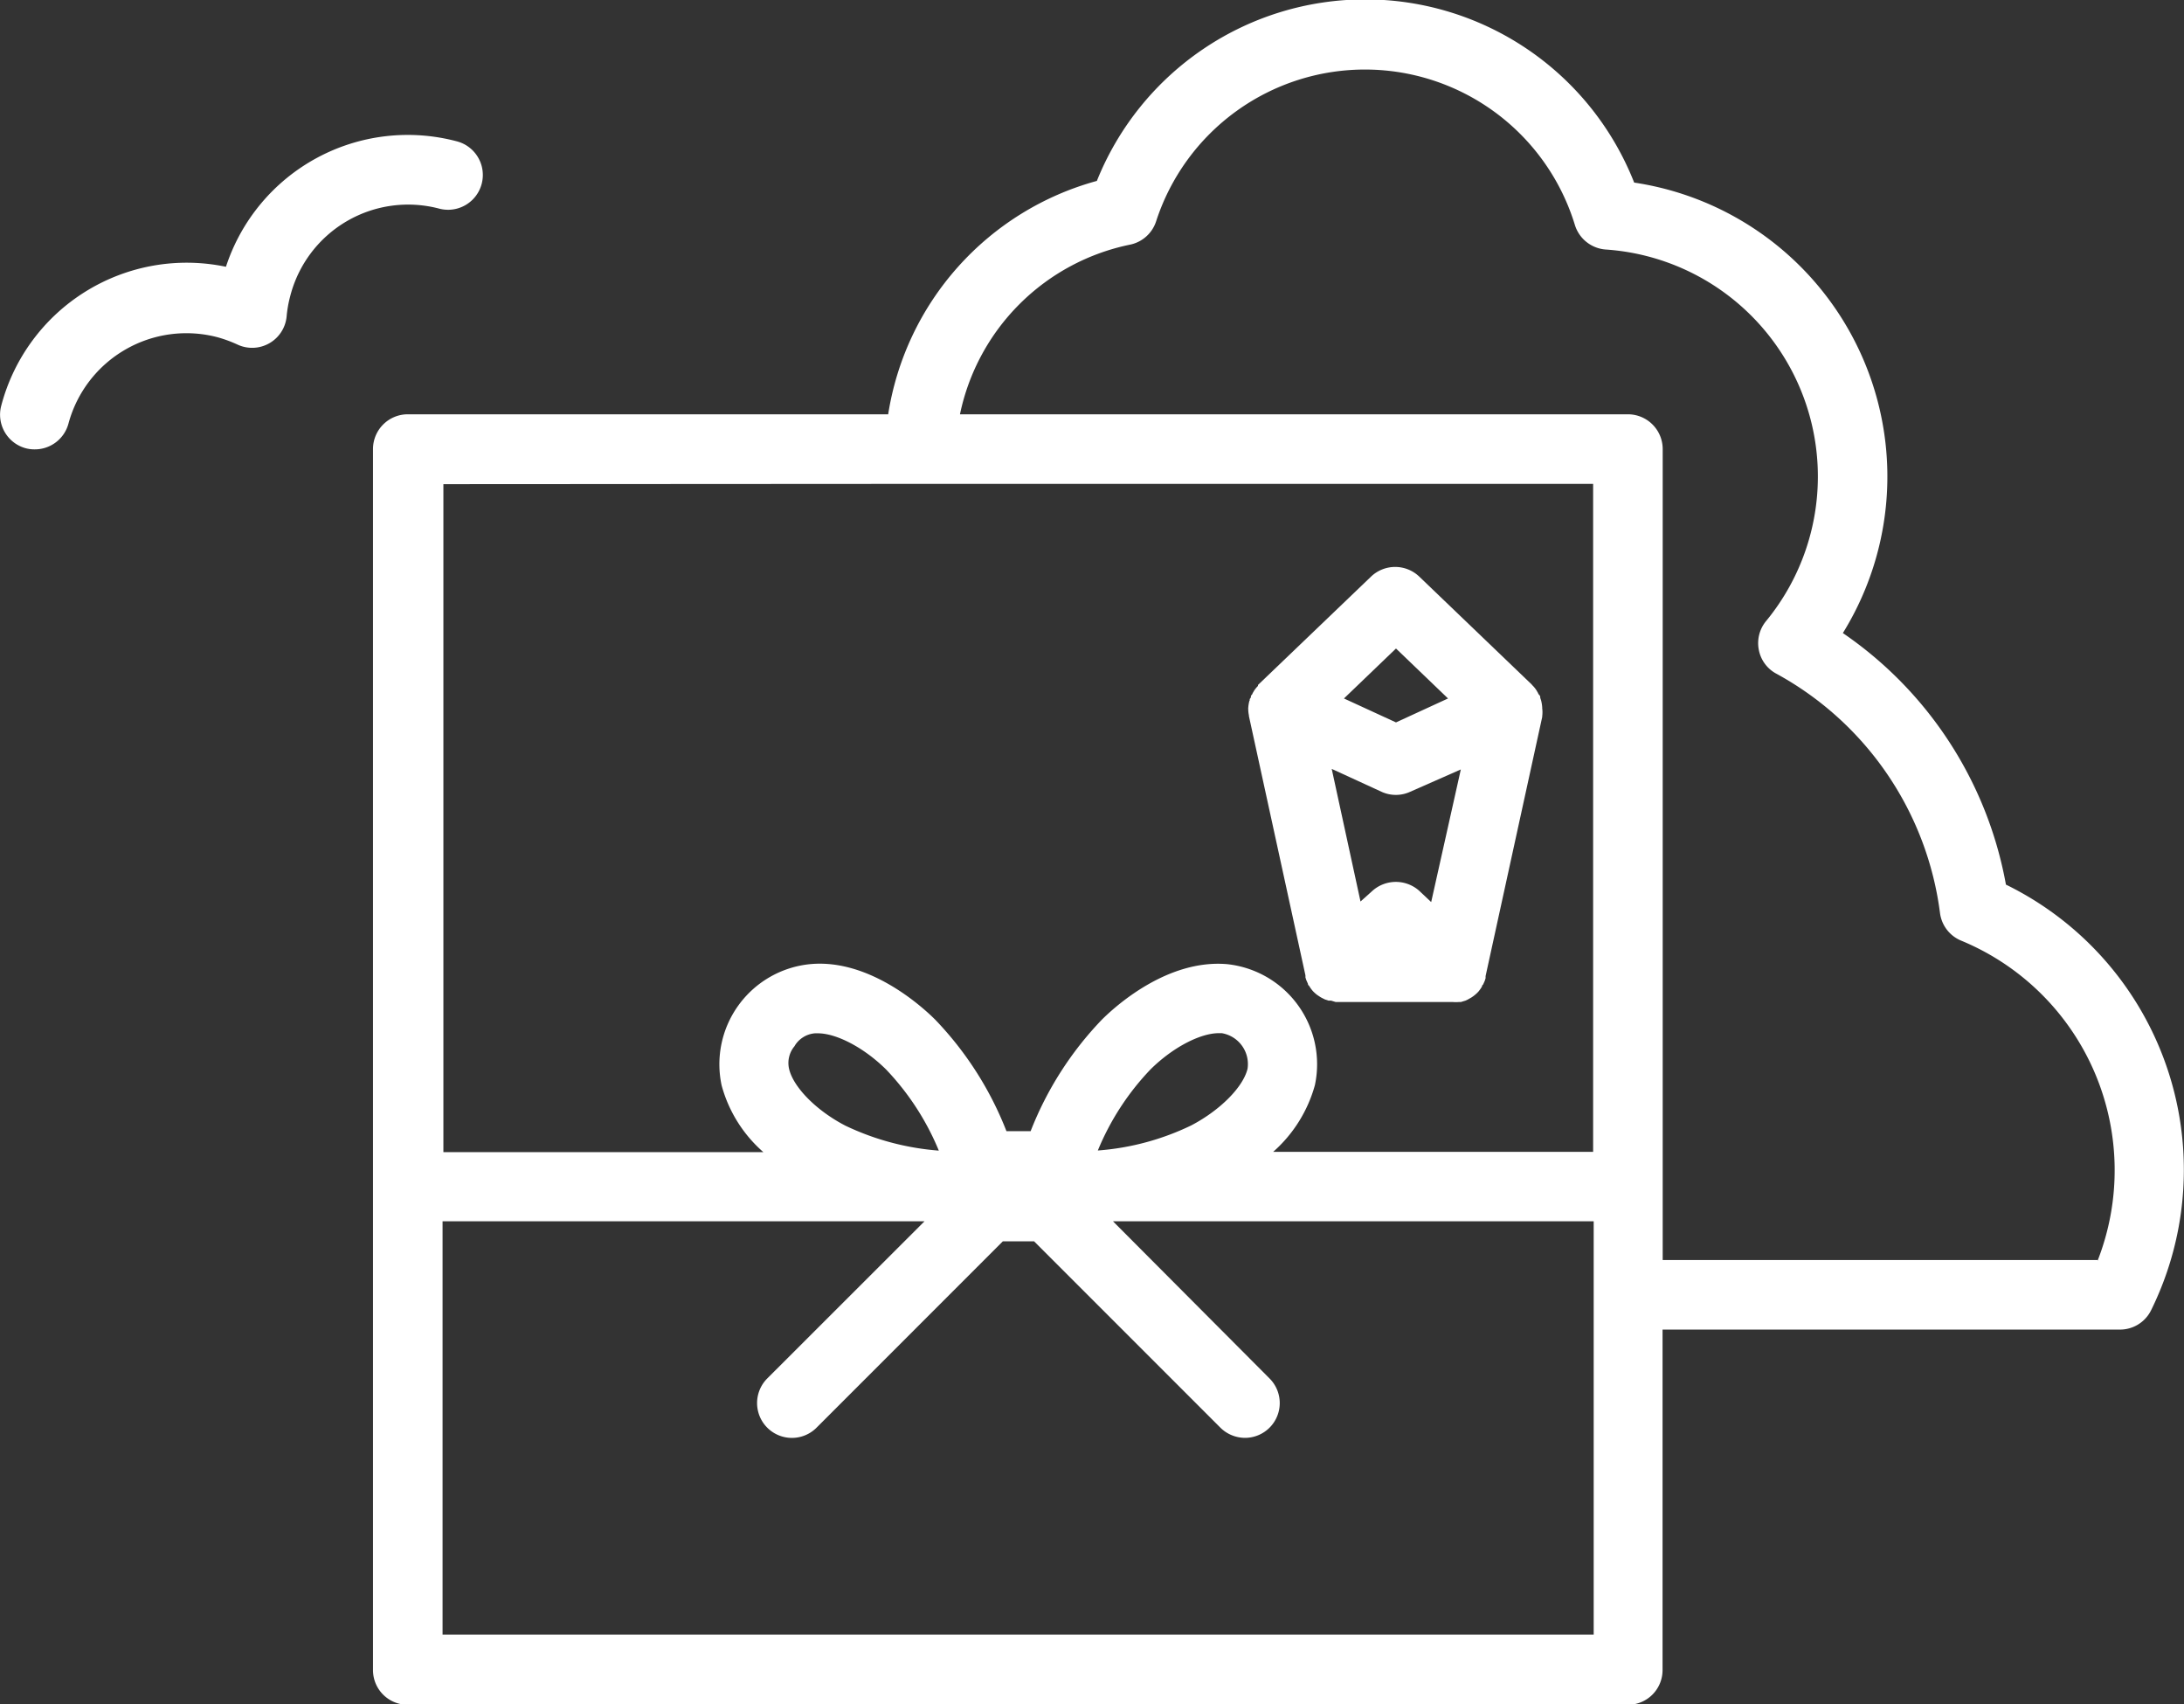
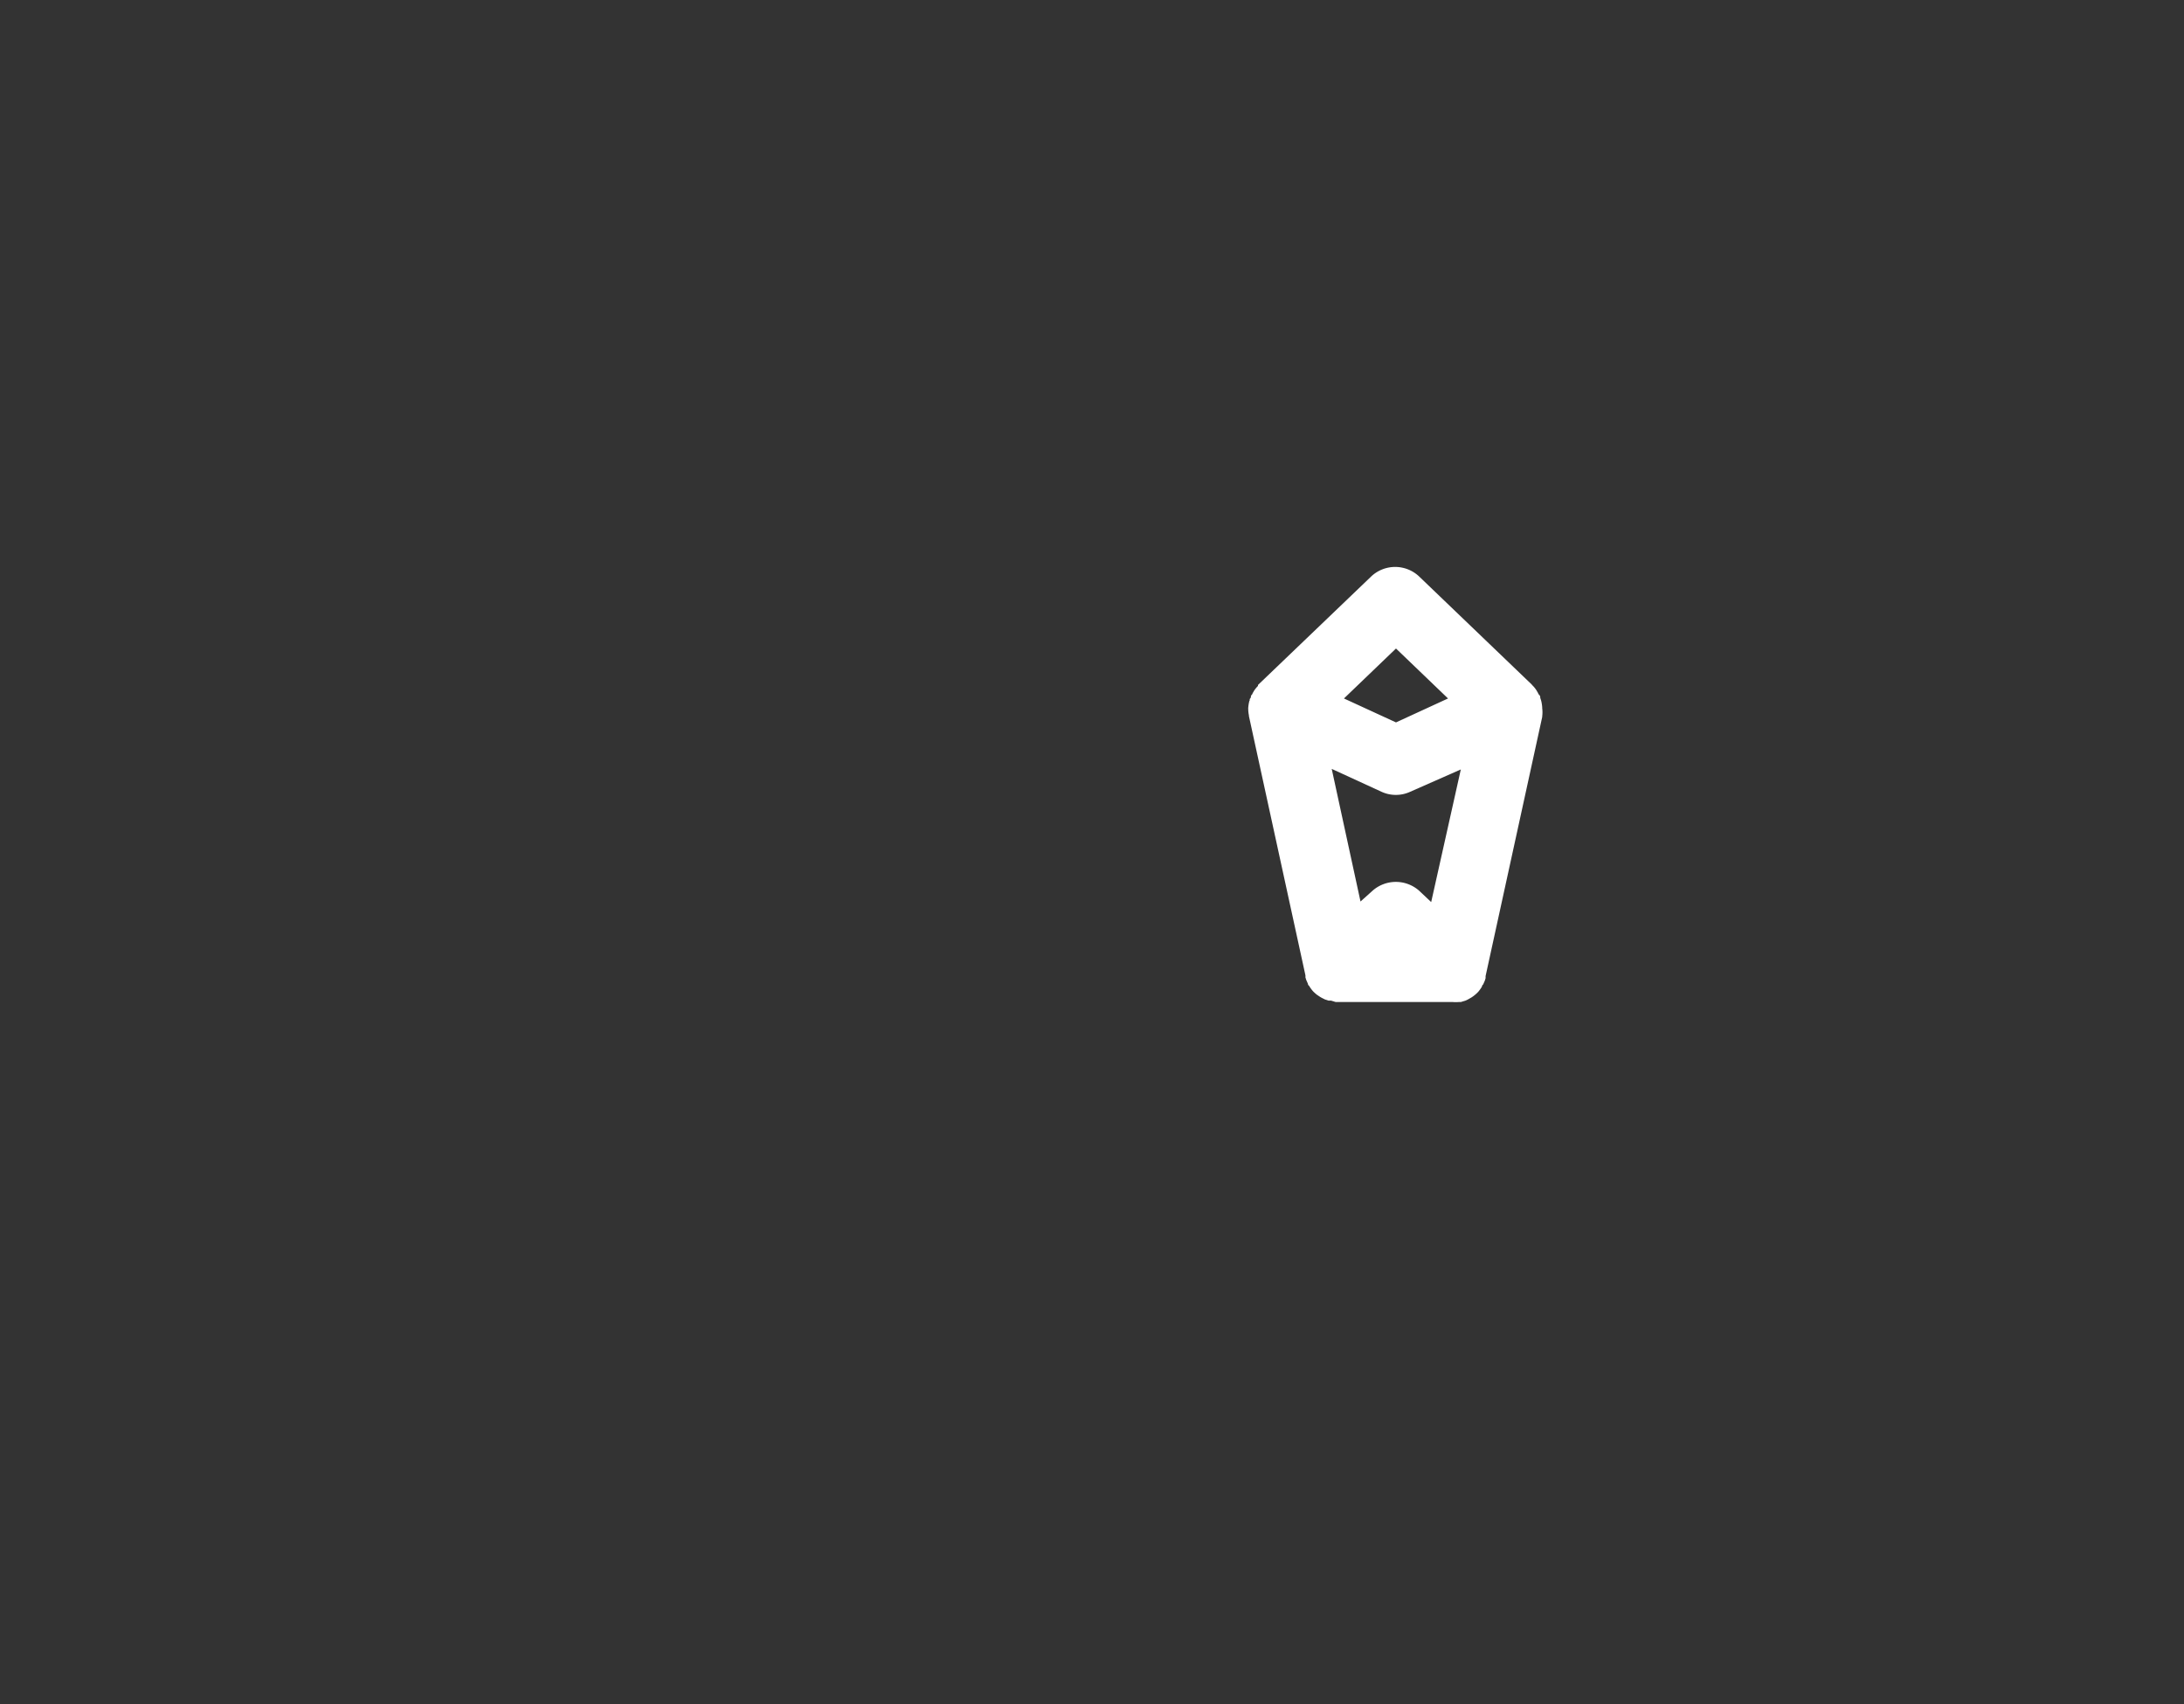
<svg xmlns="http://www.w3.org/2000/svg" viewBox="0 0 156.98 122.46">
  <rect x="0" y="0" width="156.98" height="122.46" fill="#333333" stroke="none" />
  <defs>
    <style>.cls-1{fill:#fff;}</style>
  </defs>
  <g id="レイヤー_2" data-name="レイヤー 2">
    <g id="レイヤー_1-2" data-name="レイヤー 1">
      <path class="cls-1" d="M89.77,51.41v.05l4.06,18.62a.88.88,0,0,1,0,.15l.06.19.12.27s0,.1.08.14a2.6,2.6,0,0,0,.27.38h0l0,0a2.7,2.7,0,0,0,.31.28l.15.1a1.88,1.88,0,0,0,.24.14l.18.09.24.08.19,0L96,72l.21,0h8.19a2.61,2.61,0,0,0,.48,0l.13,0,.33-.1.15-.07.28-.16.13-.09a2.59,2.59,0,0,0,.35-.31s0,0,0,0h0a2.6,2.6,0,0,0,.27-.38s0-.09.08-.14l.12-.27.06-.19s0-.1,0-.15l4.07-18.62v-.05a2.28,2.28,0,0,0,0-.58s0,0,0-.06a2.74,2.74,0,0,0-.08-.5l-.06-.18c0-.07,0-.14-.07-.21s-.07-.1-.1-.16l-.1-.17a2,2,0,0,0-.29-.36l-.06-.07,0,0h0l-8.08-7.75a2.51,2.51,0,0,0-3.46,0l-8.13,7.79,0,.07a2,2,0,0,0-.29.36l-.1.17c0,.06-.07.11-.1.16s0,.14-.07.21,0,.11-.06.18a2.74,2.74,0,0,0-.08.5.13.13,0,0,0,0,.06A2.28,2.28,0,0,0,89.77,51.41Zm13.1,13.41L102,64a2.53,2.53,0,0,0-3.34,0l-.87.78-2.07-9.53,3.57,1.64a2.47,2.47,0,0,0,2.08,0L105,55.29ZM100.34,46.6l3.74,3.59-3.74,1.72L96.6,50.19Z" />
-       <path class="cls-1" d="M31.6,15a2.5,2.5,0,0,0,1.29-4.83,13.75,13.75,0,0,0-16.65,9A13.78,13.78,0,0,0,.09,29.15a2.5,2.5,0,0,0,1.76,3.06,2.46,2.46,0,0,0,.65.08,2.5,2.5,0,0,0,2.42-1.85,8.78,8.78,0,0,1,10.74-6.2,9.52,9.52,0,0,1,1.41.52,2.49,2.49,0,0,0,3.53-2,8.55,8.55,0,0,1,.26-1.48A8.75,8.75,0,0,1,31.6,15Z" />
-       <path class="cls-1" d="M144.18,63.56a27.92,27.92,0,0,0-11.72-18.07,21.36,21.36,0,0,0-15-32.37A20.78,20.78,0,0,0,78.84,13a20.71,20.71,0,0,0-15,16.77H29.31a2.5,2.5,0,0,0-2.5,2.5V120a2.49,2.49,0,0,0,2.5,2.5H117a2.49,2.49,0,0,0,2.5-2.5V95.54h32.88a2.49,2.49,0,0,0,2.24-1.4,22.81,22.81,0,0,0-10.45-30.58ZM66.12,34.77h48.39v48h-23a9.91,9.91,0,0,0,3-4.79,7.23,7.23,0,0,0-6.32-8.7c-4.27-.36-8,3-9,4a24.3,24.3,0,0,0-5.11,8H72.34a24.3,24.3,0,0,0-5.11-8c-1-1-4.78-4.4-9-4A7.23,7.23,0,0,0,51.87,78a9.76,9.76,0,0,0,3,4.79h-23v-48Zm-9,40.38a1.88,1.88,0,0,1,1.46-.9h.2c1.36,0,3.35,1.05,4.92,2.61a18.85,18.85,0,0,1,3.78,5.82,18.94,18.94,0,0,1-6.71-1.79c-2.07-1.07-3.73-2.74-4.05-4.07A1.88,1.88,0,0,1,57.13,75.15Zm21.79,7.52a18.73,18.73,0,0,1,3.78-5.82c1.57-1.56,3.56-2.61,4.92-2.61h.2a2.25,2.25,0,0,1,1.86,2.56c-.32,1.33-2,3-4.05,4.07A18.58,18.58,0,0,1,78.92,82.67Zm35.59,34.79H31.81V87.76H66.45L55.15,99.05a2.5,2.5,0,0,0,3.54,3.54L72.08,89.2h2.25l13.39,13.39a2.53,2.53,0,0,0,1.77.73,2.5,2.5,0,0,0,1.76-4.27L80,87.76h34.55v29.7Zm36.26-26.92H119.51V32.27a2.5,2.5,0,0,0-2.5-2.5H69a15.71,15.71,0,0,1,12.27-12.2A2.5,2.5,0,0,0,83.1,15.9a15.78,15.78,0,0,1,30.1.27,2.51,2.51,0,0,0,2.22,1.76,16.35,16.35,0,0,1,11.52,26.7,2.49,2.49,0,0,0-.52,2.07,2.46,2.46,0,0,0,1.26,1.71,22.92,22.92,0,0,1,11.76,17.18,2.49,2.49,0,0,0,1.52,2,17.85,17.85,0,0,1,9.81,23Z" />
    </g>
  </g>
</svg>